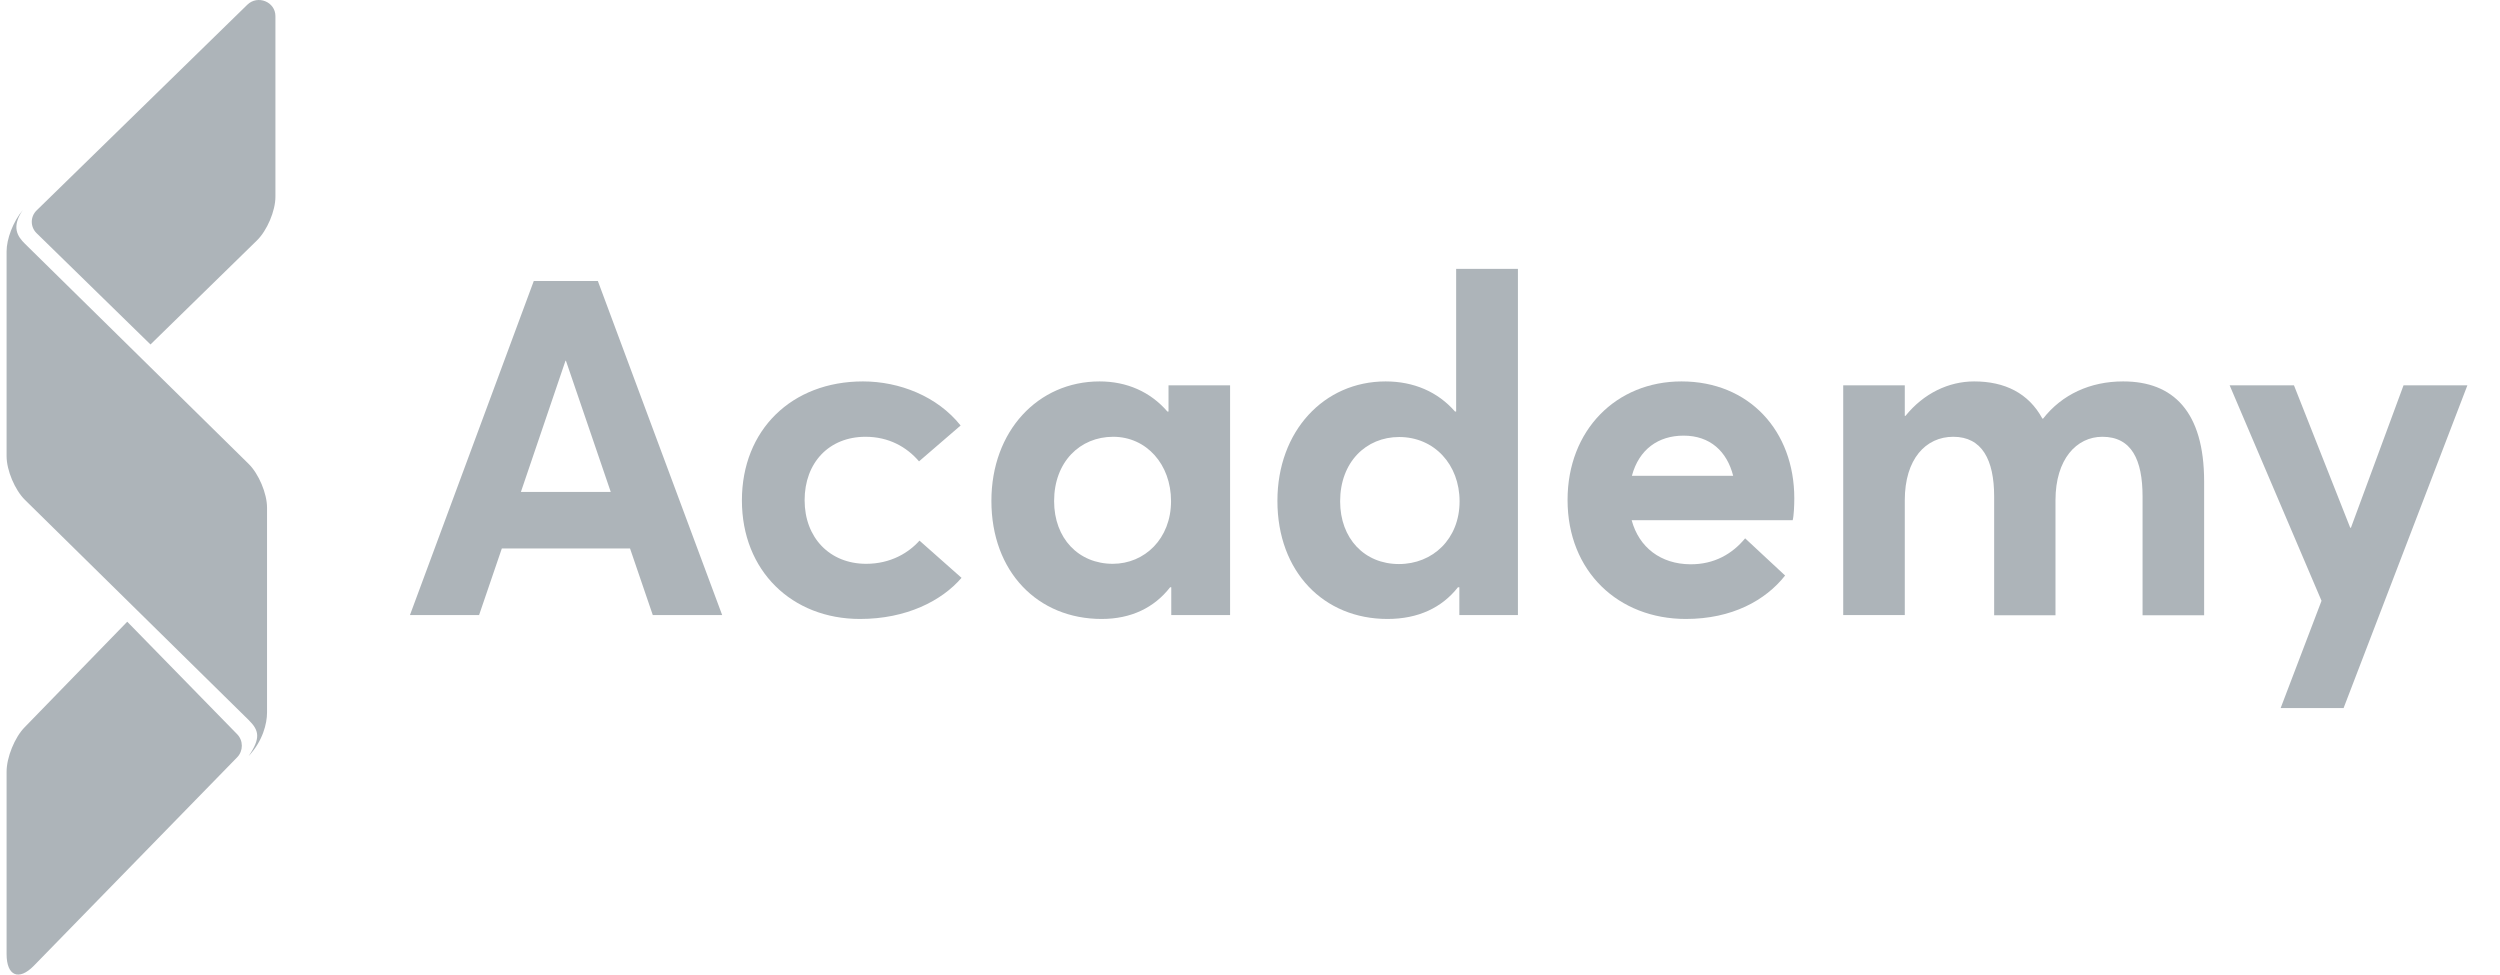
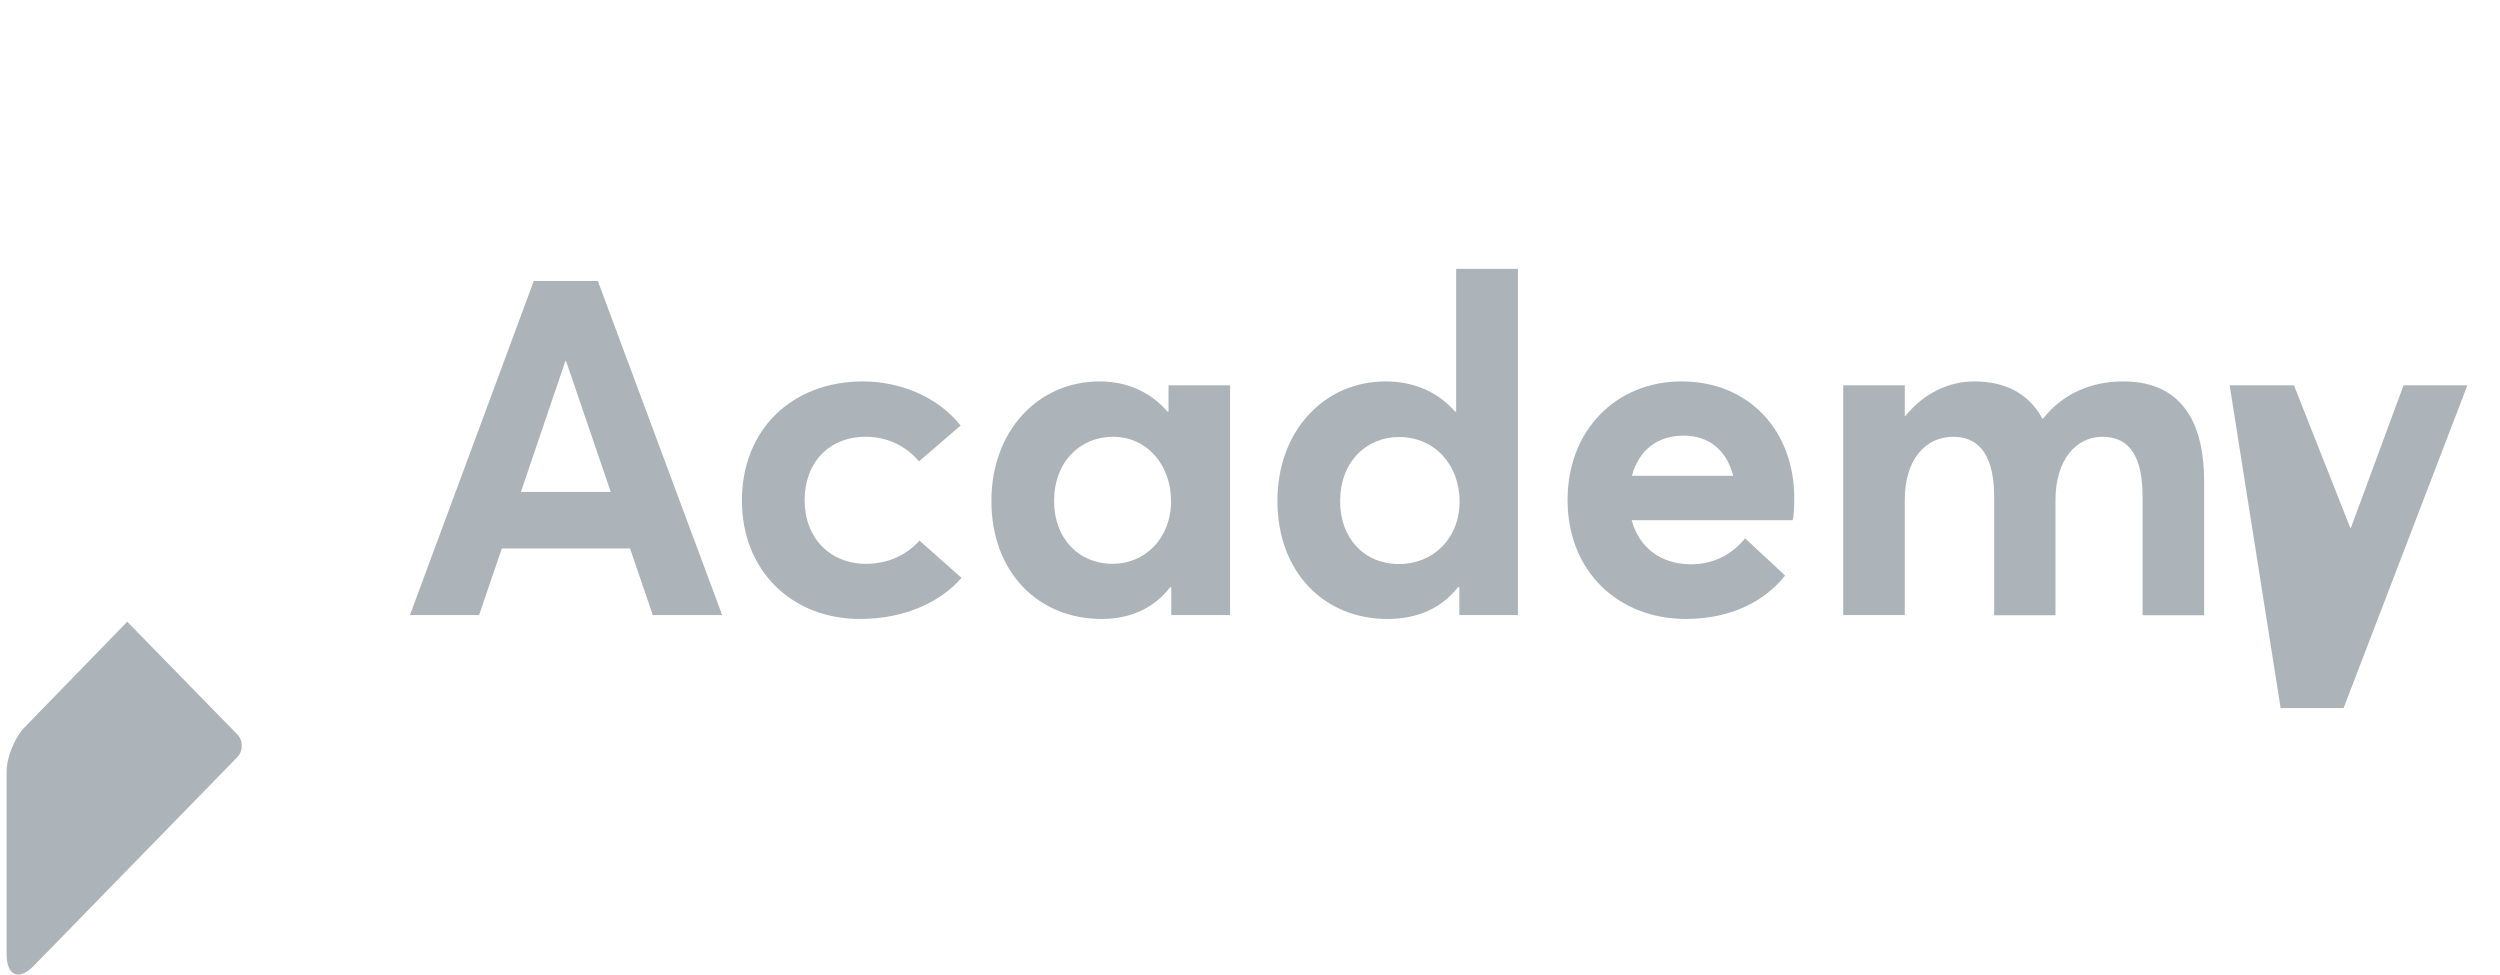
<svg xmlns="http://www.w3.org/2000/svg" width="118" height="46" viewBox="0 0 118 46" fill="none">
  <g clip-path="url(#clip0_1645_2873)">
    <path d="M30.811 29.03L29.737 25.886H23.687L22.613 29.03H19.35L25.194 13.264H28.219L34.086 29.03H30.811ZM24.587 23.218H28.827L26.712 17.027H26.691L24.587 23.218Z" fill="#ADB4B9" />
    <path d="M40.592 29.215C37.382 29.215 35.018 26.948 35.018 23.619C35.018 20.291 37.371 18.003 40.732 18.003C42.456 18.003 44.246 18.707 45.341 20.084L43.378 21.776C42.793 21.093 41.947 20.616 40.852 20.616C39.128 20.616 37.978 21.841 37.978 23.609C37.978 25.376 39.16 26.612 40.884 26.612C42.034 26.612 42.89 26.092 43.4 25.517L45.384 27.274C44.452 28.358 42.782 29.215 40.592 29.215Z" fill="#ADB4B9" />
    <path d="M55.154 18.187H58.06V29.03H55.284V27.718H55.23C54.482 28.683 53.386 29.215 51.998 29.215C48.984 29.215 46.794 26.992 46.794 23.641C46.794 20.345 48.995 18.003 51.901 18.003C53.18 18.003 54.297 18.491 55.1 19.423H55.154V18.187ZM52.53 26.612H52.519C54.026 26.612 55.273 25.43 55.273 23.652C55.273 21.917 54.113 20.616 52.541 20.616C50.979 20.616 49.754 21.798 49.754 23.652C49.754 25.409 50.903 26.612 52.53 26.612Z" fill="#ADB4B9" />
    <path d="M68.73 12.69H71.646V29.03H68.881V27.718H68.816C68.057 28.683 66.941 29.215 65.487 29.215C62.484 29.215 60.294 26.992 60.294 23.641C60.294 20.345 62.495 18.003 65.401 18.003C66.724 18.003 67.862 18.491 68.675 19.423H68.73V12.69ZM66.03 26.623C67.624 26.623 68.892 25.441 68.892 23.663C68.892 21.928 67.7 20.627 66.04 20.627C64.479 20.627 63.254 21.809 63.254 23.663C63.254 25.419 64.403 26.623 66.03 26.623Z" fill="#ADB4B9" />
    <path d="M84.691 23.522V23.511C84.691 23.858 84.669 24.357 84.615 24.552H77.014C77.361 25.842 78.391 26.623 79.779 26.634C80.917 26.645 81.774 26.135 82.37 25.409L84.257 27.165C83.335 28.336 81.752 29.215 79.573 29.215C76.396 29.215 73.989 26.981 73.989 23.598C73.989 20.301 76.287 18.003 79.367 18.003C82.555 18.003 84.691 20.334 84.691 23.522ZM79.464 20.562C78.282 20.562 77.361 21.201 77.025 22.459H81.806C81.514 21.31 80.722 20.562 79.464 20.562Z" fill="#ADB4B9" />
    <path d="M100.207 18.003H100.218C102.571 18.003 104.035 19.423 104.035 22.73V29.041H101.129V23.435C101.129 21.7 100.609 20.616 99.231 20.616C98.017 20.616 97.019 21.668 97.019 23.609V29.041H94.124V23.435C94.124 21.7 93.55 20.616 92.194 20.616C90.893 20.616 89.906 21.668 89.906 23.609V29.03H87V18.187H89.906V19.629H89.939C90.796 18.567 91.977 18.003 93.181 18.003C94.623 18.003 95.751 18.556 96.401 19.759H96.434C97.323 18.621 98.657 18.003 100.207 18.003Z" fill="#ADB4B9" />
-     <path d="M113.447 18.187H116.461L110.617 33.422H107.646L109.576 28.358L105.239 18.187H108.275L110.931 24.91H110.964L113.447 18.187Z" fill="#ADB4B9" />
-     <path fill-rule="evenodd" clip-rule="evenodd" d="M7.103 16.259L12.126 11.35C12.607 10.881 13 9.954 13 9.289V0.761C13 0.085 12.162 -0.255 11.672 0.224L1.728 9.932C1.424 10.229 1.424 10.71 1.728 11.007L7.103 16.259Z" fill="#ADB4B9" />
+     <path d="M113.447 18.187H116.461L110.617 33.422H107.646L105.239 18.187H108.275L110.931 24.91H110.964L113.447 18.187Z" fill="#ADB4B9" />
    <path fill-rule="evenodd" clip-rule="evenodd" d="M0.311 45.037C0.311 46.063 0.89 46.309 1.599 45.582L11.194 35.745C11.488 35.443 11.488 34.955 11.193 34.654L6.006 29.345L1.159 34.331C0.693 34.807 0.311 35.75 0.311 36.424L0.311 45.037Z" fill="#ADB4B9" />
-     <path fill-rule="evenodd" clip-rule="evenodd" d="M12.604 33.628C12.604 34.161 12.401 34.975 11.735 35.689C12.315 34.838 12.232 34.473 11.735 33.983L1.181 23.598C0.702 23.128 0.311 22.198 0.311 21.532V11.864C0.311 11.288 0.613 10.465 1.076 9.914C0.529 10.715 0.82 11.155 1.181 11.509L11.735 21.895C12.213 22.365 12.604 23.293 12.604 23.959V33.628Z" fill="#ADB4B9" />
  </g>
  <defs>
    <clipPath id="clip0_1645_2873">
      <rect width="117.379" height="46" fill="white" transform="translate(0.311)" />
    </clipPath>
  </defs>
</svg>